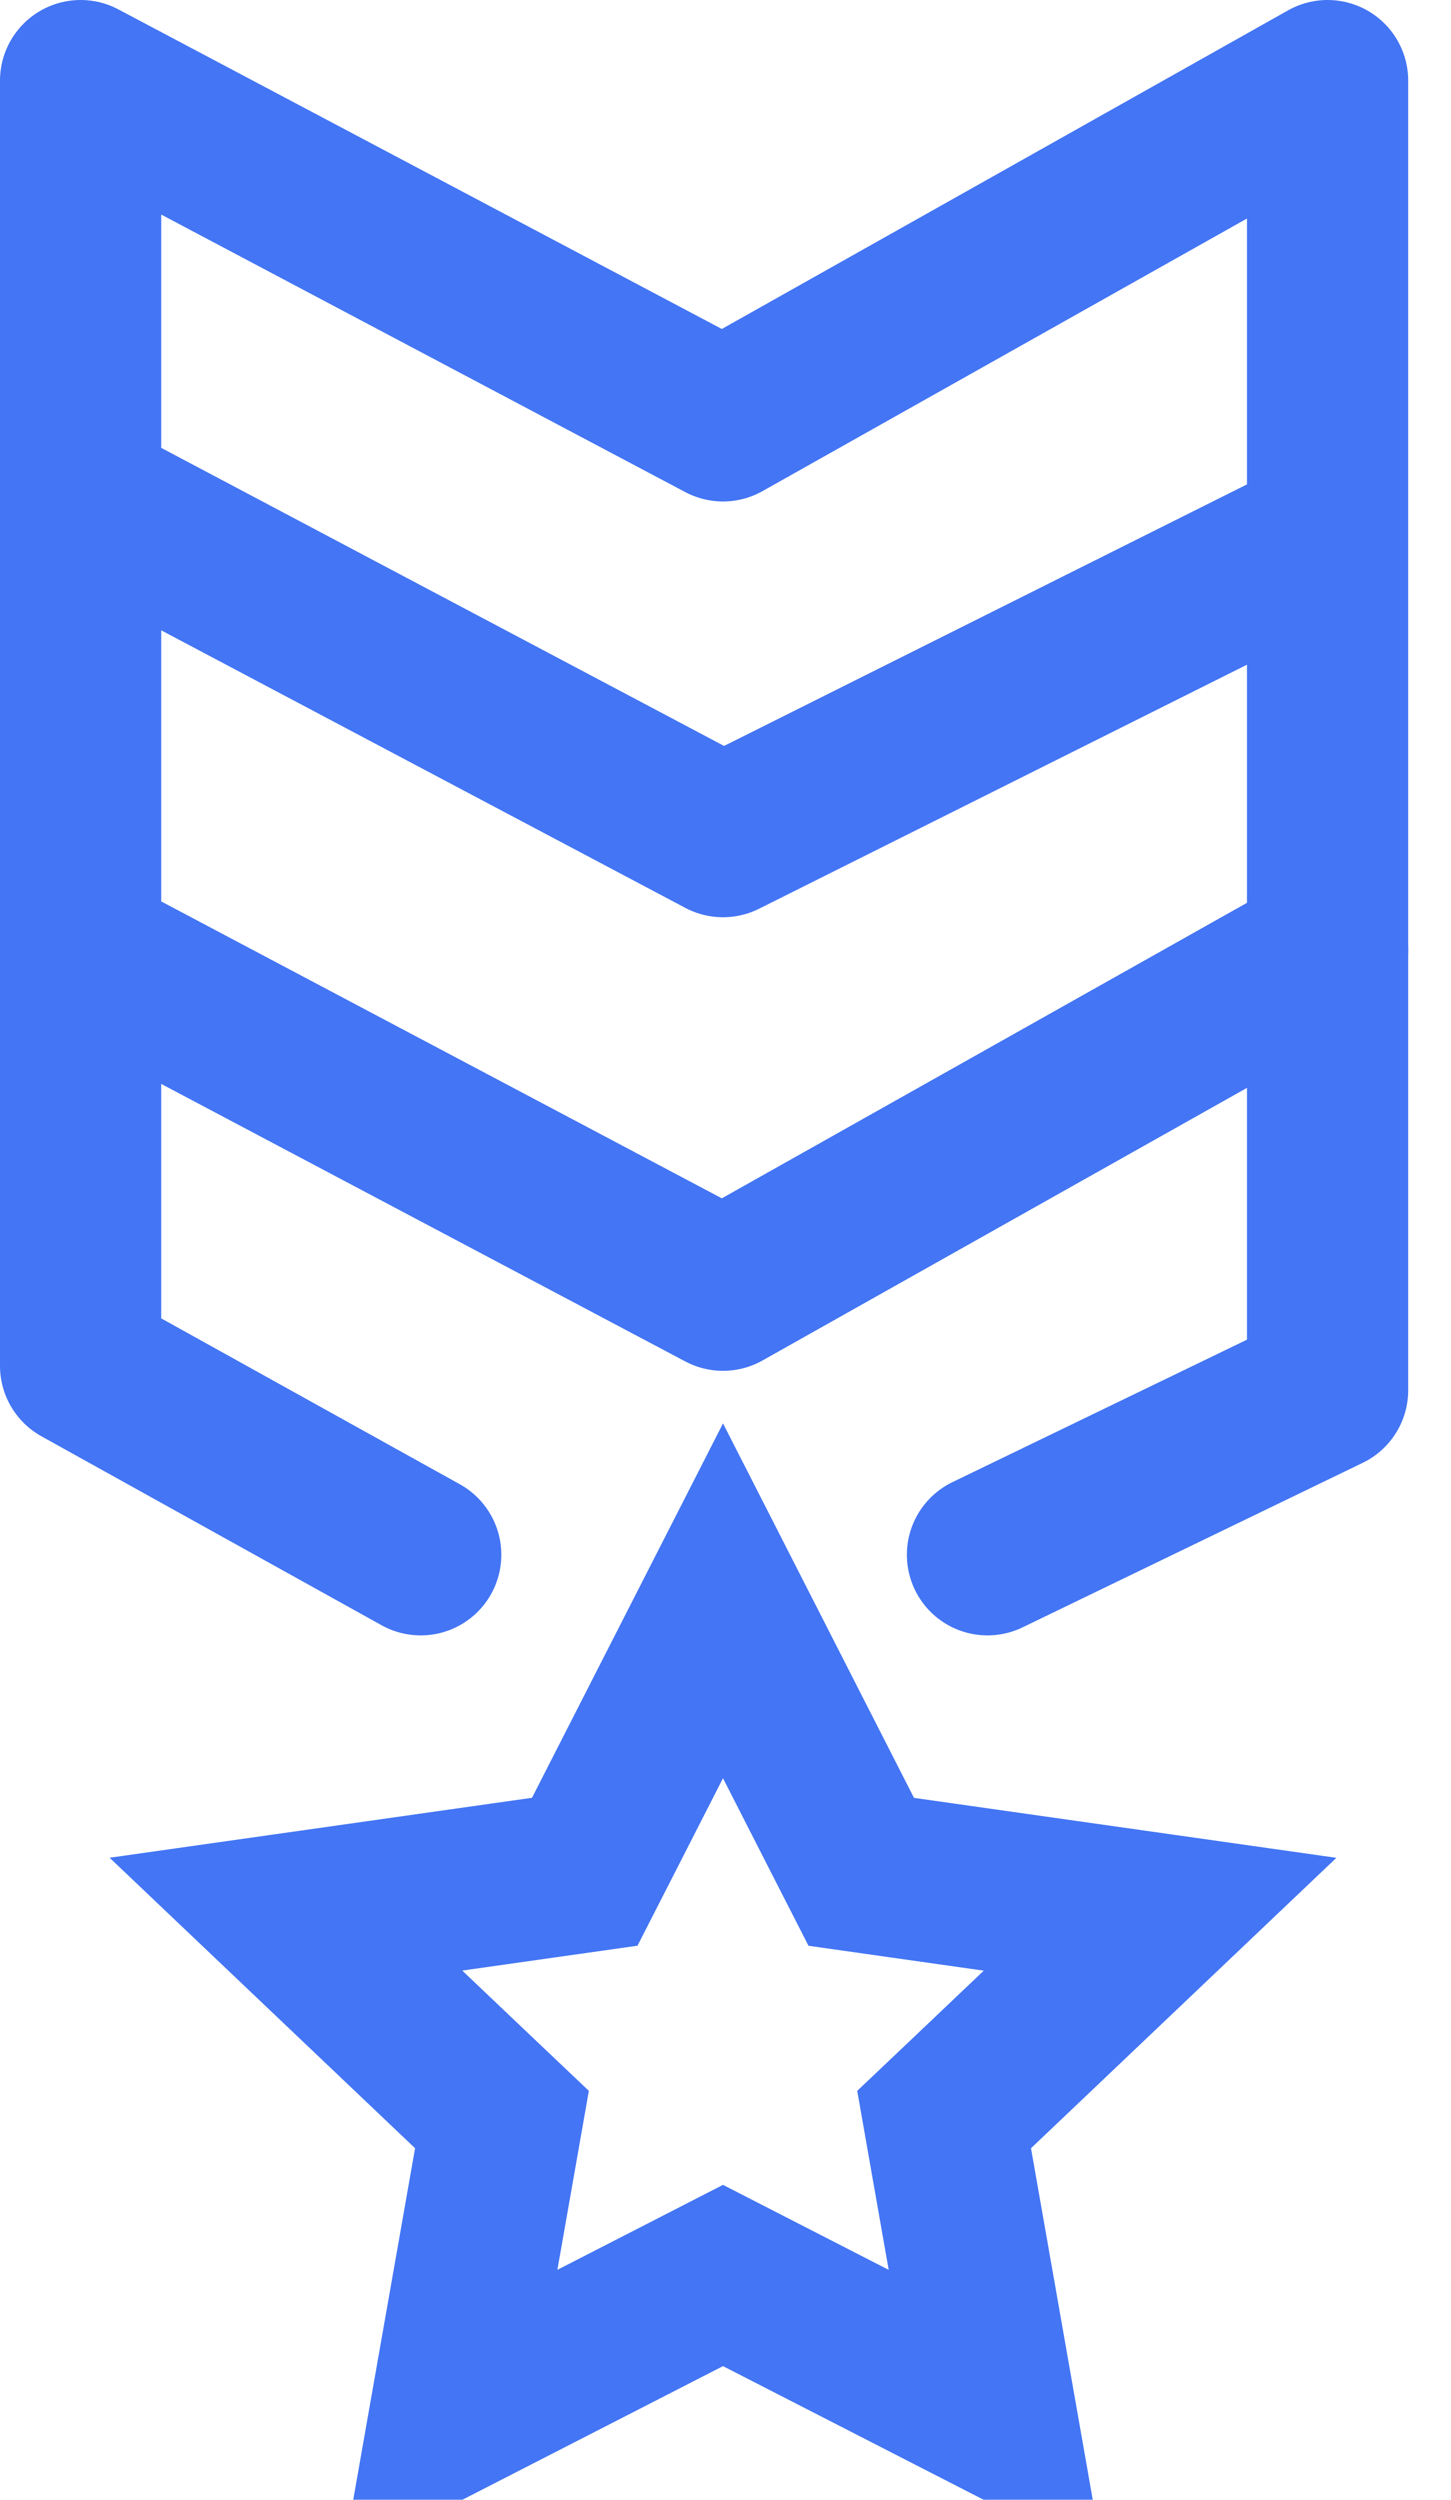
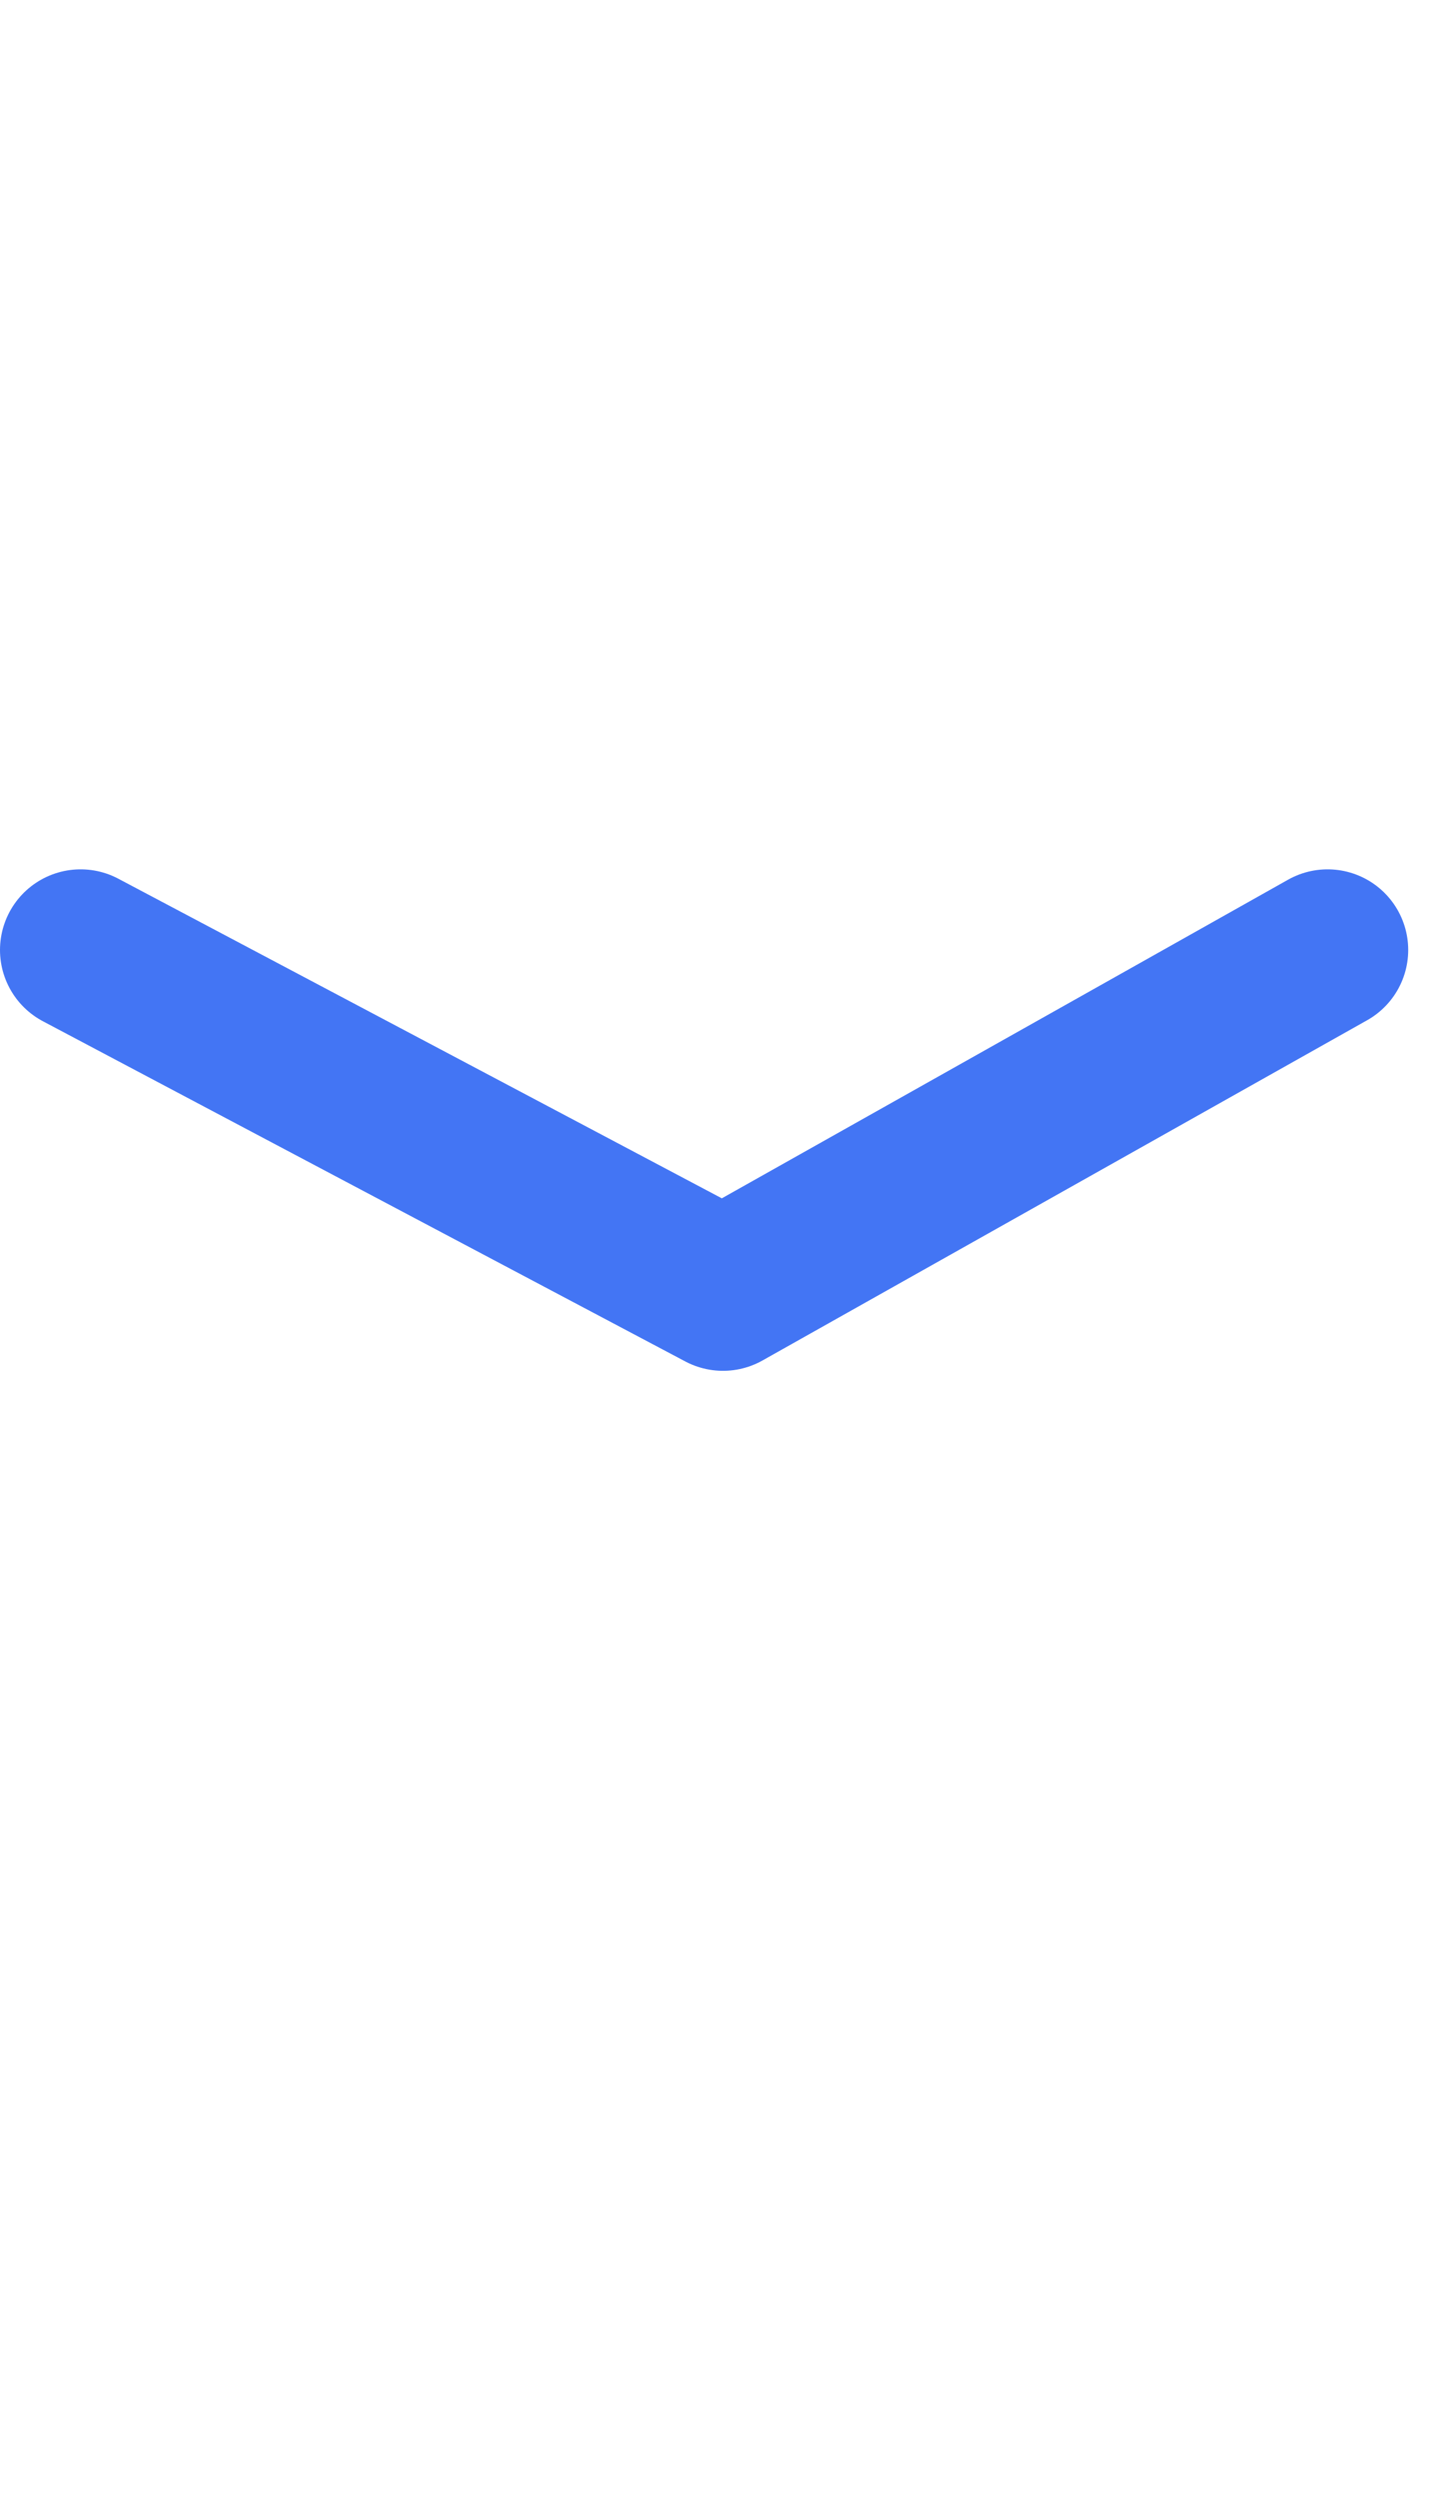
<svg xmlns="http://www.w3.org/2000/svg" width="18" height="31" viewBox="0 0 18 31" fill="none">
-   <path d="M5.219 19.281L1 16.938V6.156M12.25 19.281L16.469 17.241V6.625M1 6.156V1L8.969 5.219L16.469 1V6.625M1 6.156L8.969 10.375L16.469 6.625" stroke="#4375F4" stroke-width="2" stroke-linecap="round" stroke-linejoin="round" />
  <path d="M1 11.781L8.969 16L16.469 11.781" stroke="#4375F4" stroke-width="2" stroke-linecap="round" stroke-linejoin="round" />
-   <path d="M5.838 25.916L6.227 26.285L6.134 26.814L5.581 29.956L8.513 28.453L8.969 28.219L9.425 28.453L12.357 29.956L11.805 26.814L11.712 26.285L12.101 25.916L14.391 23.739L11.198 23.286L10.684 23.213L10.448 22.751L8.969 19.852L7.49 22.75L7.254 23.212L6.739 23.285L3.547 23.738L5.838 25.916Z" stroke="#4375F4" stroke-width="2" />
</svg>